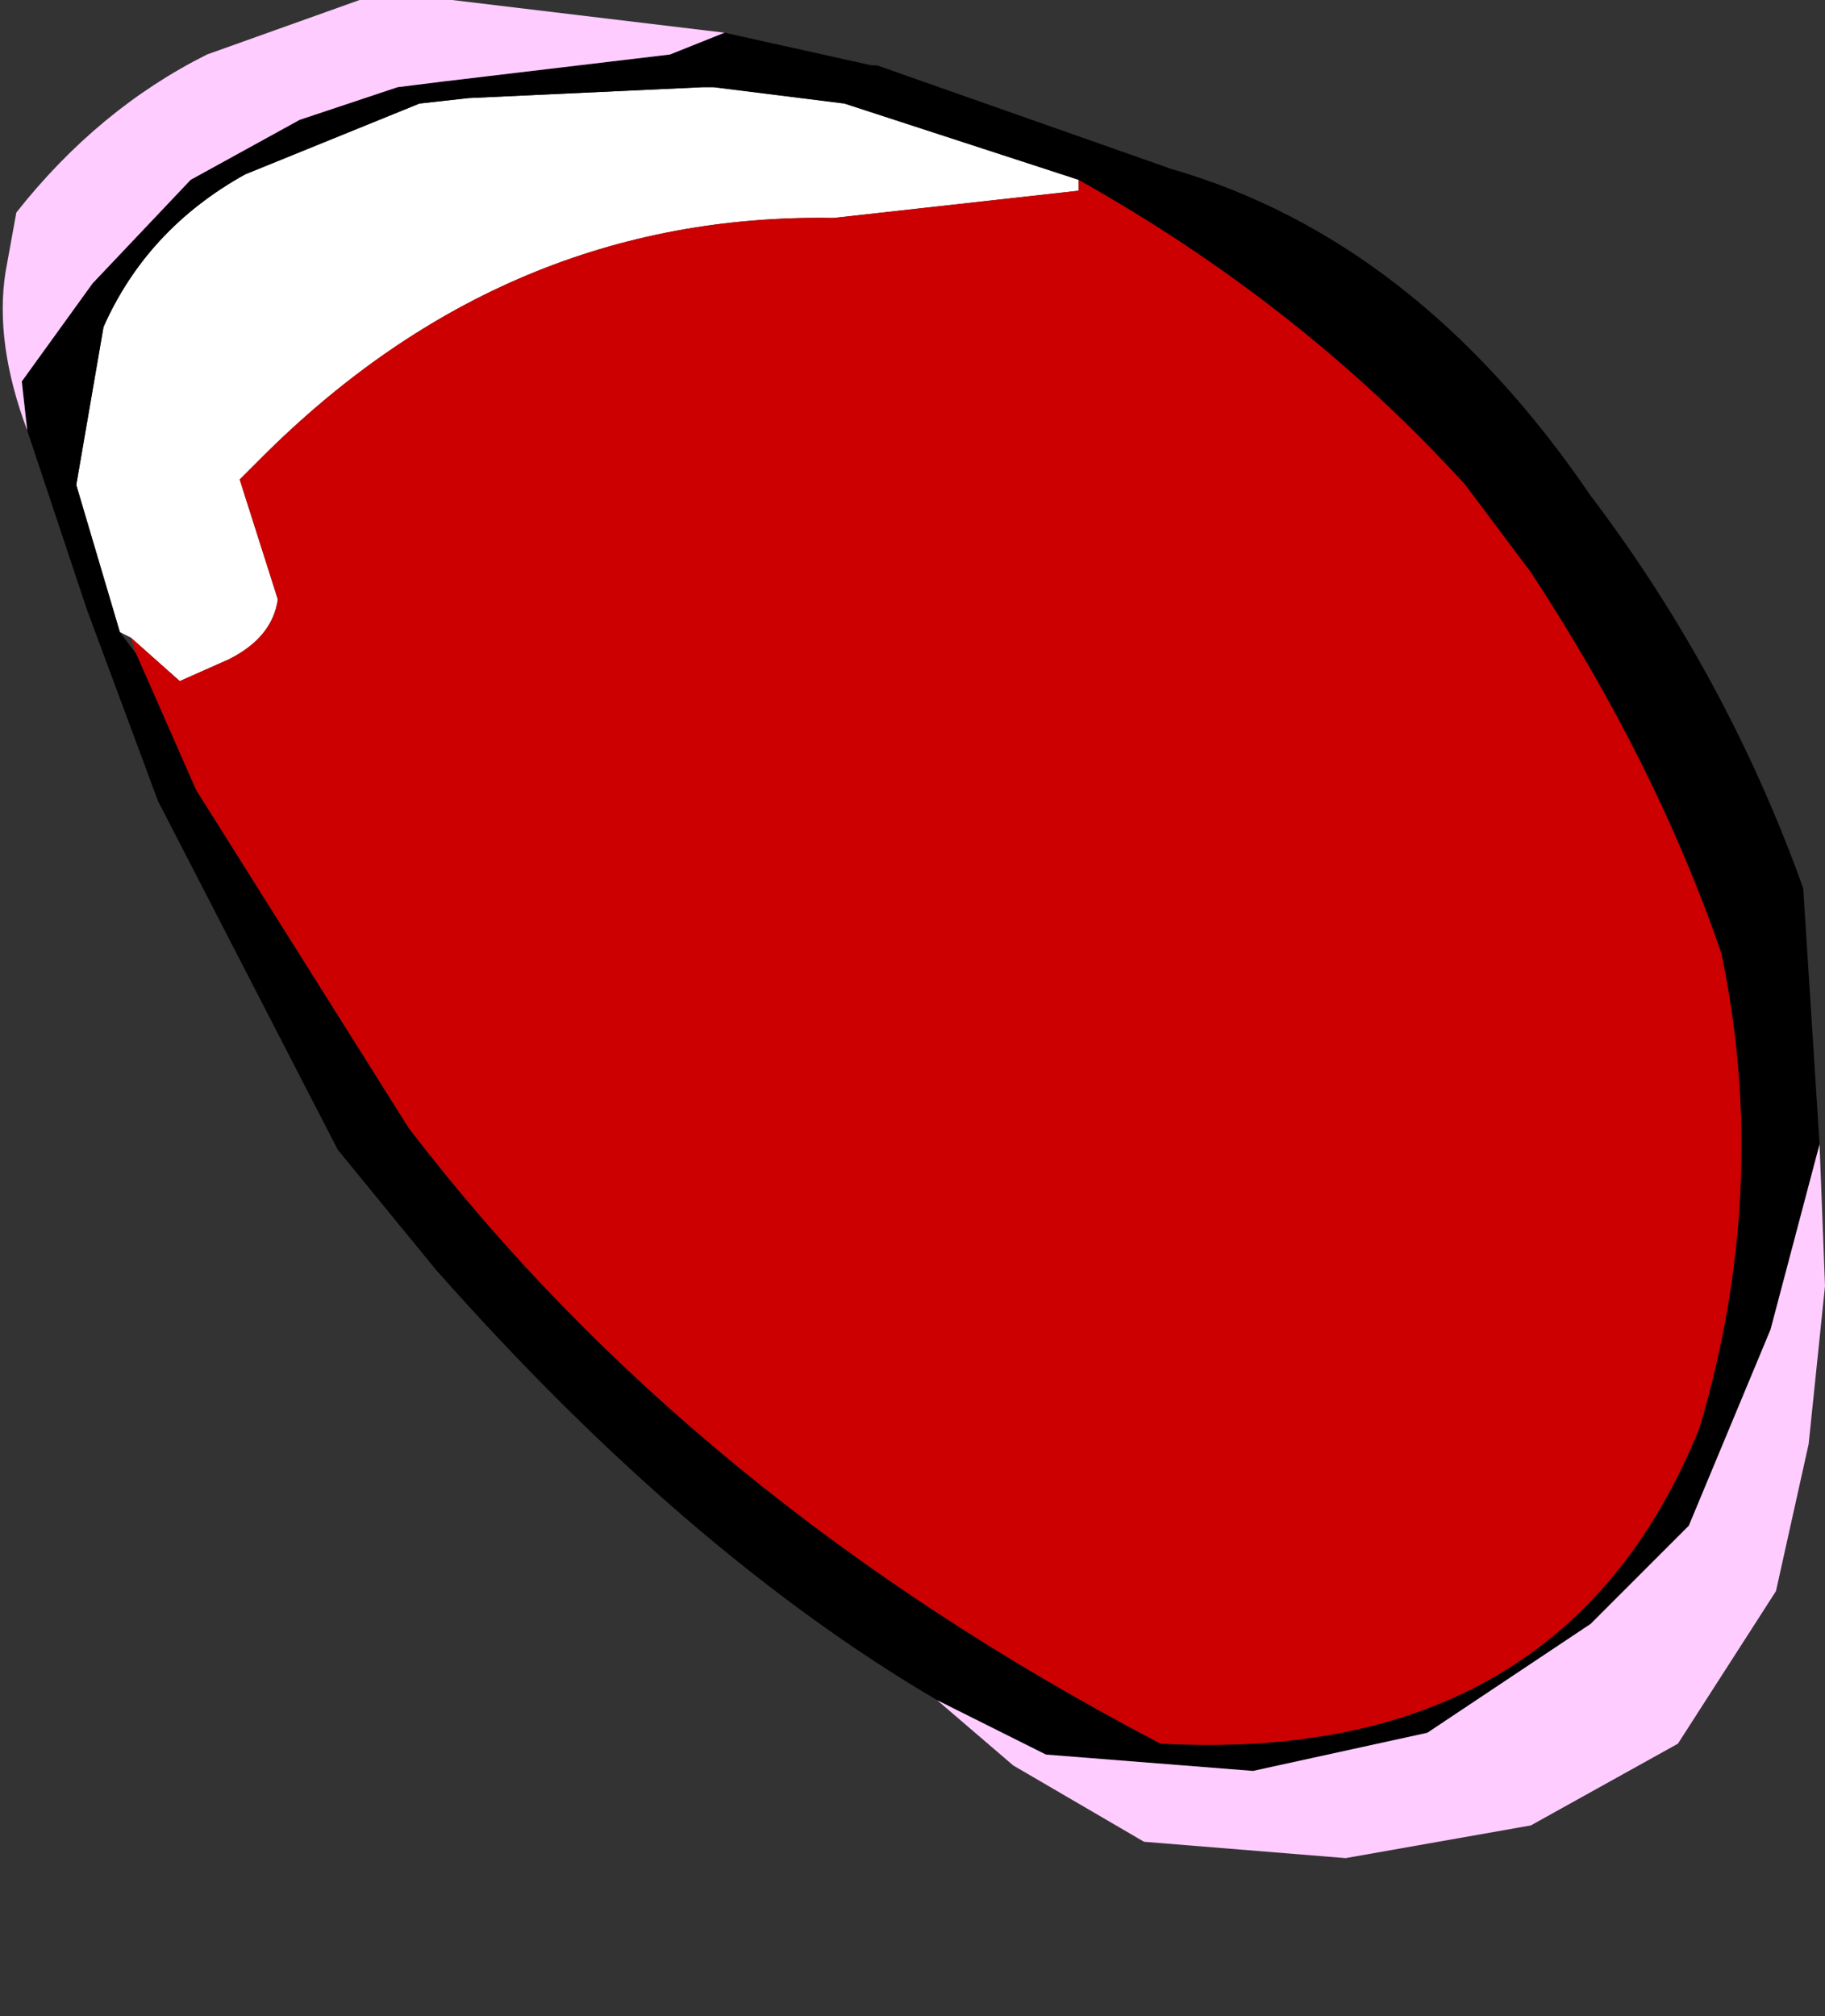
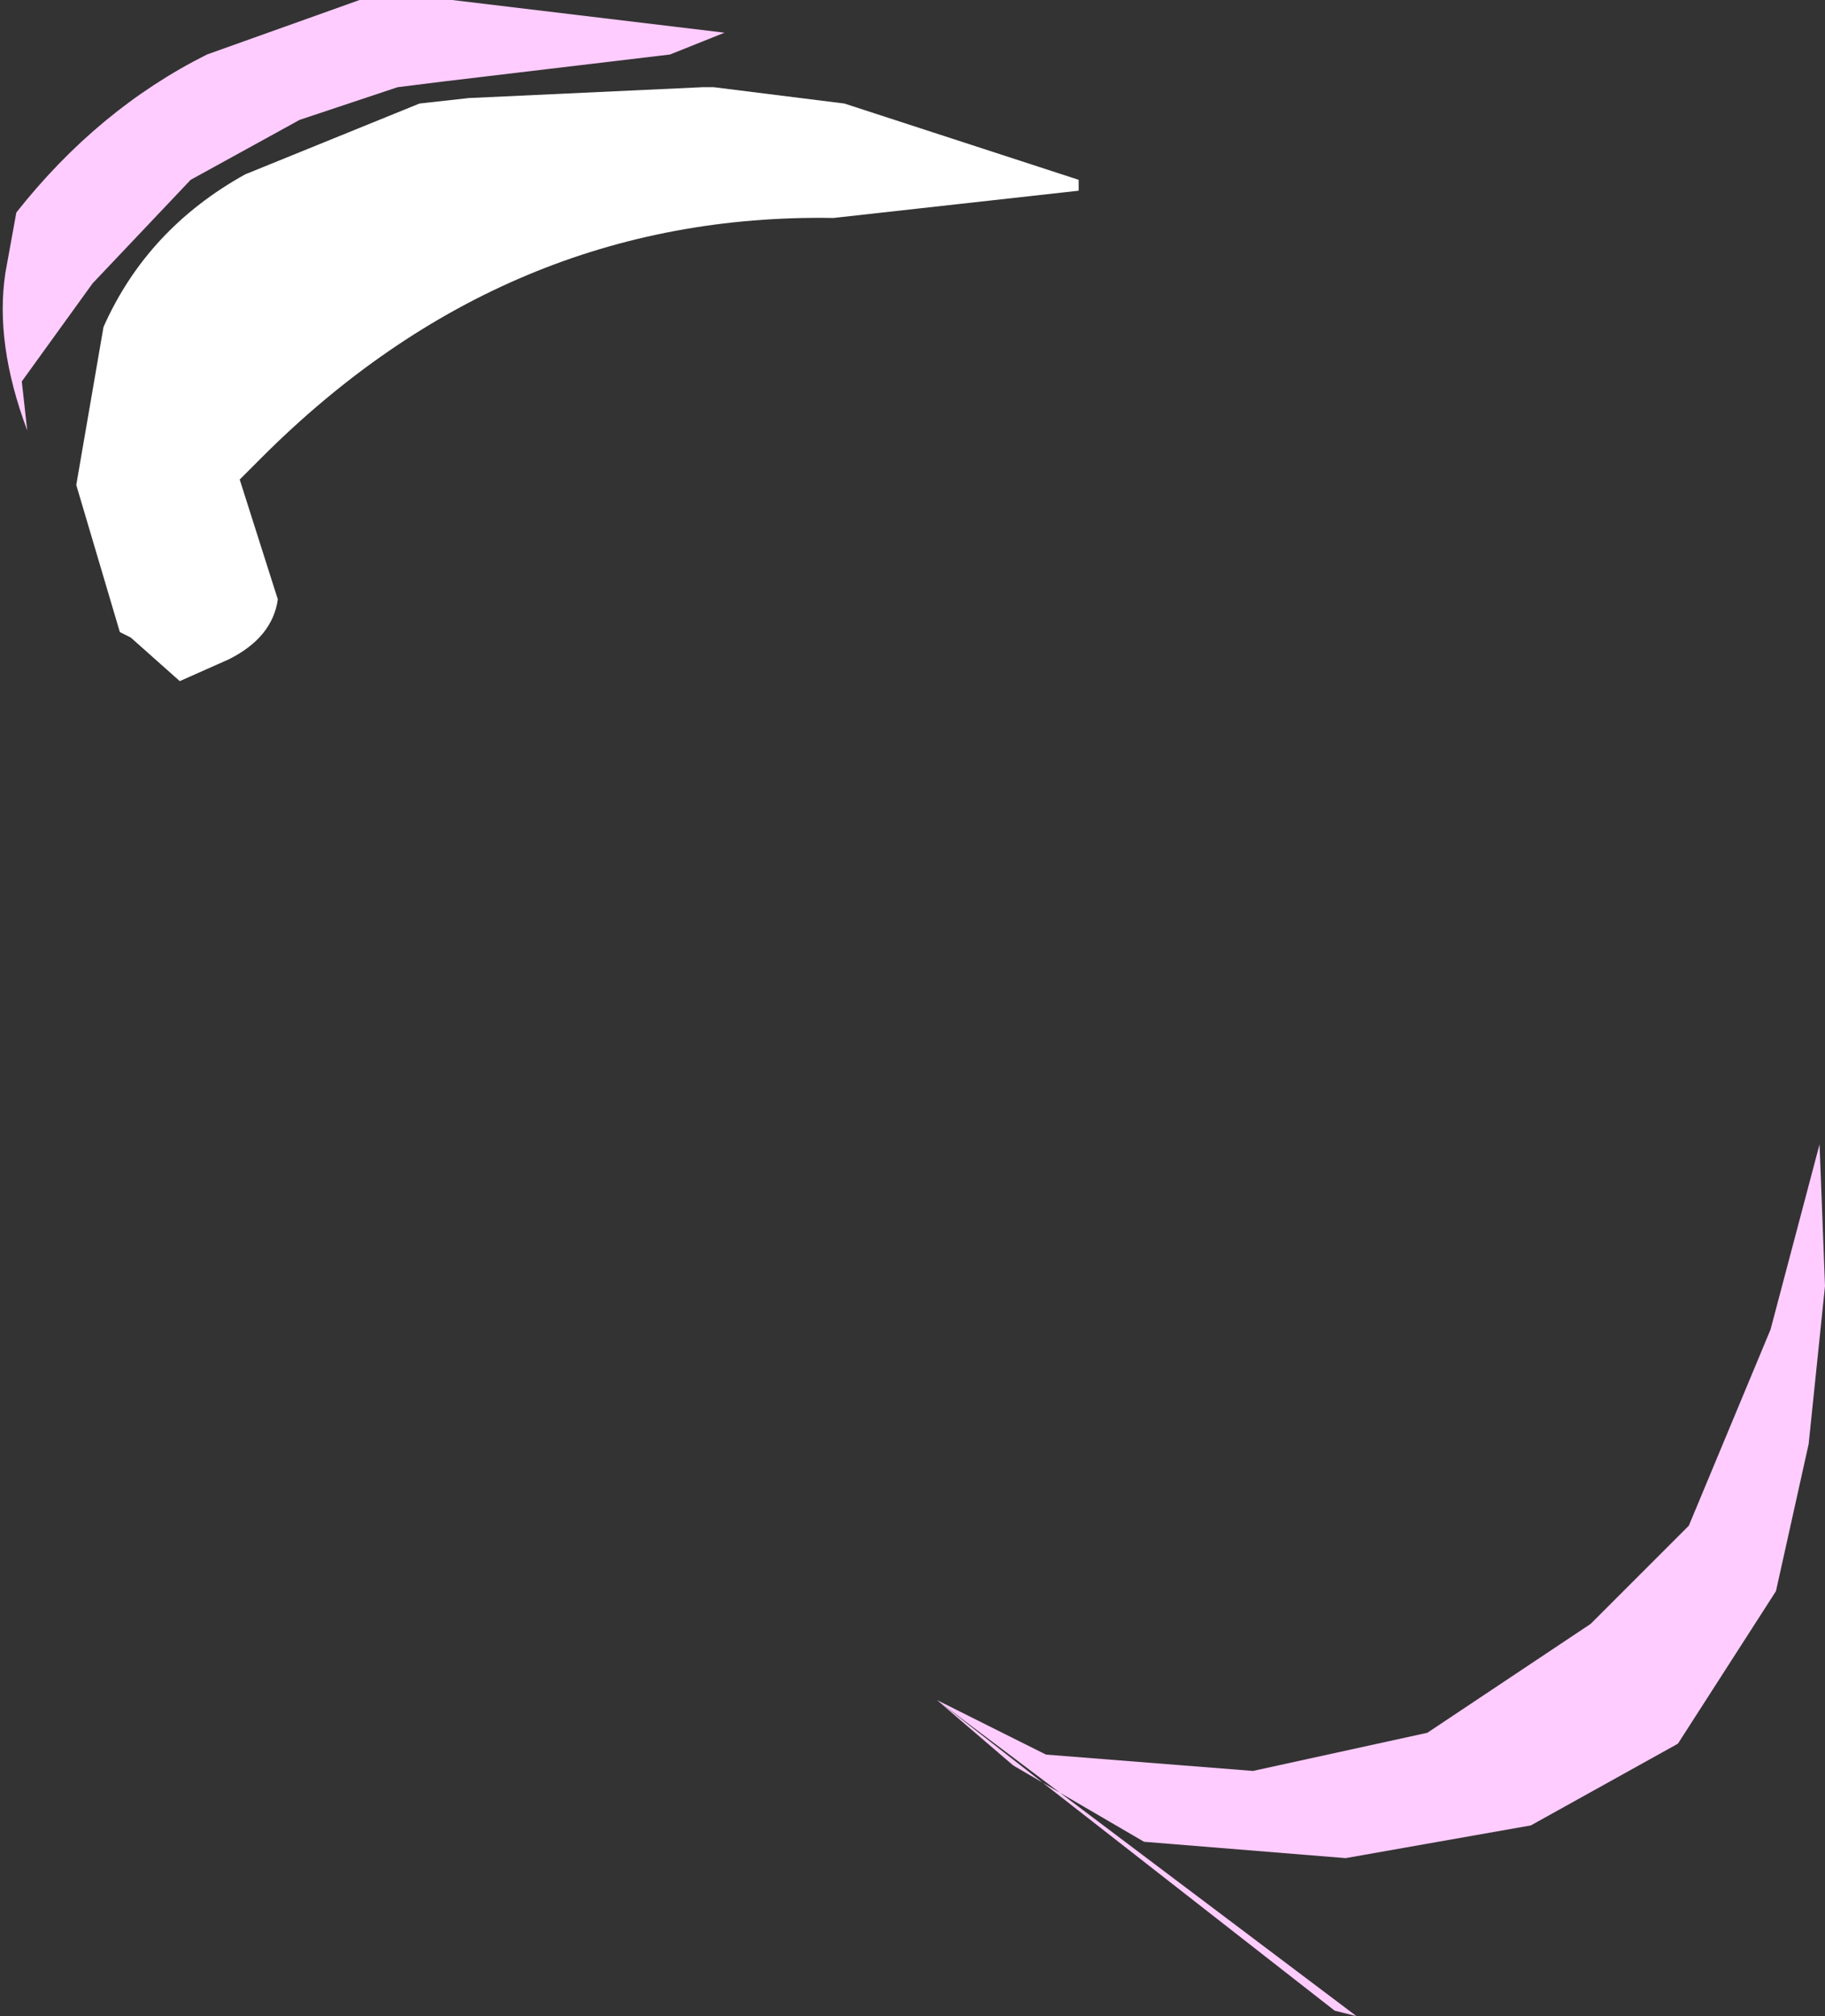
<svg xmlns="http://www.w3.org/2000/svg" height="18.5px" width="16.75px">
  <rect width="100%" height="100%" fill="#333333" stroke="none" />
  <g transform="matrix(1.0, 0.0, 0.0, 1.0, 8.4, 9.25)">
    <path d="M1.5 -7.6 L1.5 -7.5 -0.75 -7.25 Q-3.75 -7.3 -6.0 -5.05 L-6.2 -4.85 -5.85 -3.75 Q-5.9 -3.4 -6.3 -3.2 L-6.75 -3.0 -7.2 -3.4 -7.3 -3.45 -7.7 -4.8 -7.45 -6.25 Q-7.05 -7.15 -6.15 -7.65 L-4.55 -8.3 -4.1 -8.35 -1.95 -8.45 -1.85 -8.45 -0.65 -8.3 1.5 -7.6" fill="#ffffff" fill-rule="evenodd" stroke="none" />
-     <path d="M-7.2 -3.4 L-6.75 -3.0 -6.3 -3.2 Q-5.9 -3.4 -5.85 -3.75 L-6.2 -4.85 -6.0 -5.05 Q-3.75 -7.3 -0.75 -7.25 L1.5 -7.5 1.5 -7.6 Q3.55 -6.45 5.05 -4.8 L5.65 -4.0 Q6.8 -2.25 7.4 -0.5 7.85 1.65 7.2 3.85 5.95 6.95 2.25 6.75 -2.05 4.5 -4.65 1.1 L-6.6 -2.0 -7.15 -3.25 -7.2 -3.4" fill="#cc0000" fill-rule="evenodd" stroke="none" />
-     <path d="M1.5 -7.6 L-0.65 -8.3 -1.85 -8.45 -1.95 -8.45 -4.1 -8.35 -4.55 -8.3 -6.15 -7.65 Q-7.05 -7.15 -7.45 -6.25 L-7.7 -4.8 -7.3 -3.45 -7.15 -3.25 -6.6 -2.0 -4.65 1.1 Q-2.05 4.5 2.25 6.75 5.95 6.95 7.2 3.85 7.85 1.65 7.4 -0.5 6.8 -2.25 5.65 -4.0 L5.05 -4.8 Q3.55 -6.45 1.5 -7.6 M-1.75 -8.95 L-0.4 -8.65 -0.35 -8.65 2.35 -7.7 Q4.6 -7.05 6.2 -4.7 7.45 -3.05 8.15 -1.1 L8.3 1.25 7.85 2.95 7.1 4.75 6.2 5.65 4.7 6.65 3.1 7.0 1.2 6.85 0.2 6.35 Q-2.1 5.0 -4.4 2.4 L-5.3 1.3 -6.95 -1.9 -7.6 -3.65 -8.15 -5.3 -8.2 -5.75 -7.55 -6.65 -6.65 -7.6 -5.65 -8.15 -4.75 -8.45 -4.35 -8.5 -2.25 -8.75 -1.75 -8.95" fill="#000000" fill-rule="evenodd" stroke="none" />
-     <path d="M-1.75 -8.95 L-2.25 -8.75 -4.35 -8.5 -4.75 -8.45 -5.65 -8.15 -6.65 -7.6 -7.55 -6.65 -8.2 -5.75 -8.15 -5.3 Q-8.45 -6.1 -8.35 -6.75 L-8.25 -7.3 Q-7.5 -8.25 -6.5 -8.75 L-5.1 -9.25 -4.25 -9.25 -1.75 -8.95 M0.2 6.35 L1.2 6.85 3.1 7.0 4.7 6.65 6.2 5.65 7.1 4.75 7.85 2.95 8.3 1.25 8.35 2.55 8.2 4.0 7.9 5.35 7.0 6.75 5.65 7.5 3.95 7.8 2.1 7.65 0.9 6.95 0.2 6.35 M3.85 9.2 L4.05 9.25 3.85 9.2" fill="#ffccff" fill-rule="evenodd" stroke="none" />
+     <path d="M-1.75 -8.95 L-2.25 -8.75 -4.35 -8.5 -4.75 -8.45 -5.65 -8.15 -6.65 -7.6 -7.55 -6.65 -8.2 -5.75 -8.15 -5.3 Q-8.45 -6.1 -8.35 -6.75 L-8.25 -7.3 Q-7.5 -8.25 -6.5 -8.75 L-5.1 -9.25 -4.25 -9.25 -1.75 -8.95 M0.2 6.35 L1.2 6.85 3.1 7.0 4.7 6.65 6.2 5.65 7.1 4.75 7.85 2.95 8.3 1.25 8.35 2.55 8.2 4.0 7.9 5.35 7.0 6.75 5.65 7.5 3.95 7.8 2.1 7.65 0.9 6.95 0.2 6.35 L4.05 9.25 3.85 9.2" fill="#ffccff" fill-rule="evenodd" stroke="none" />
  </g>
</svg>